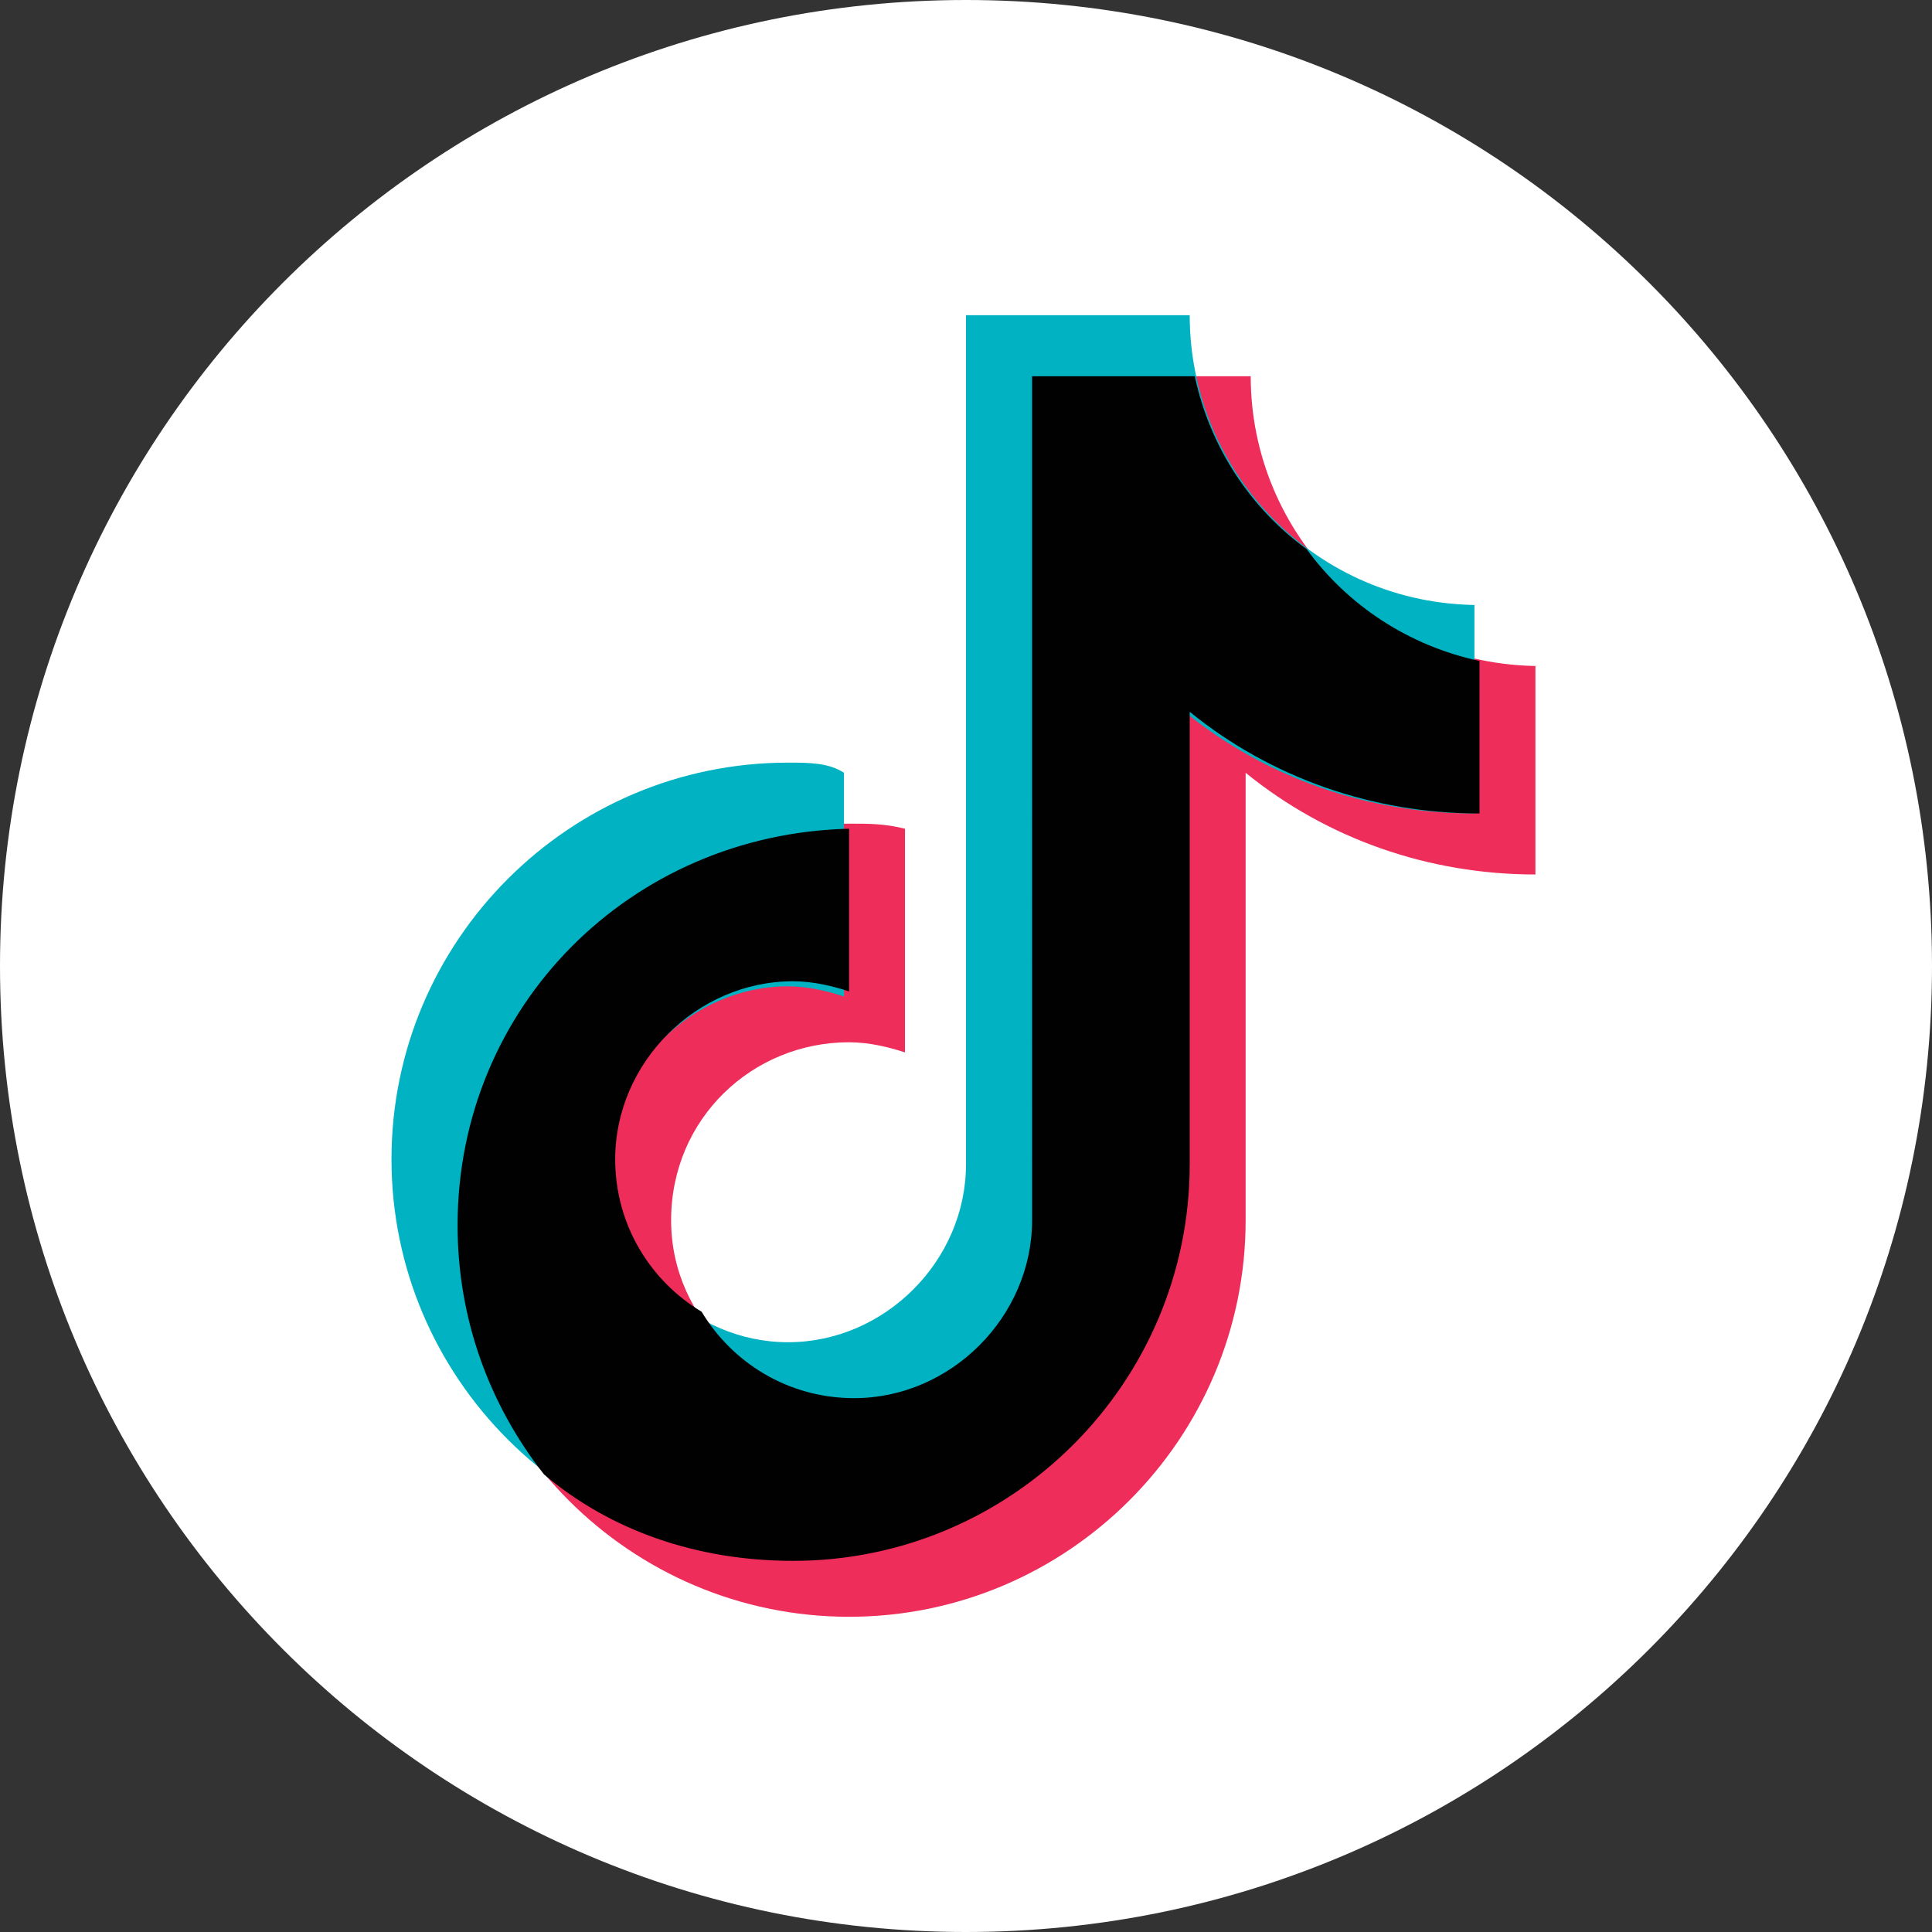
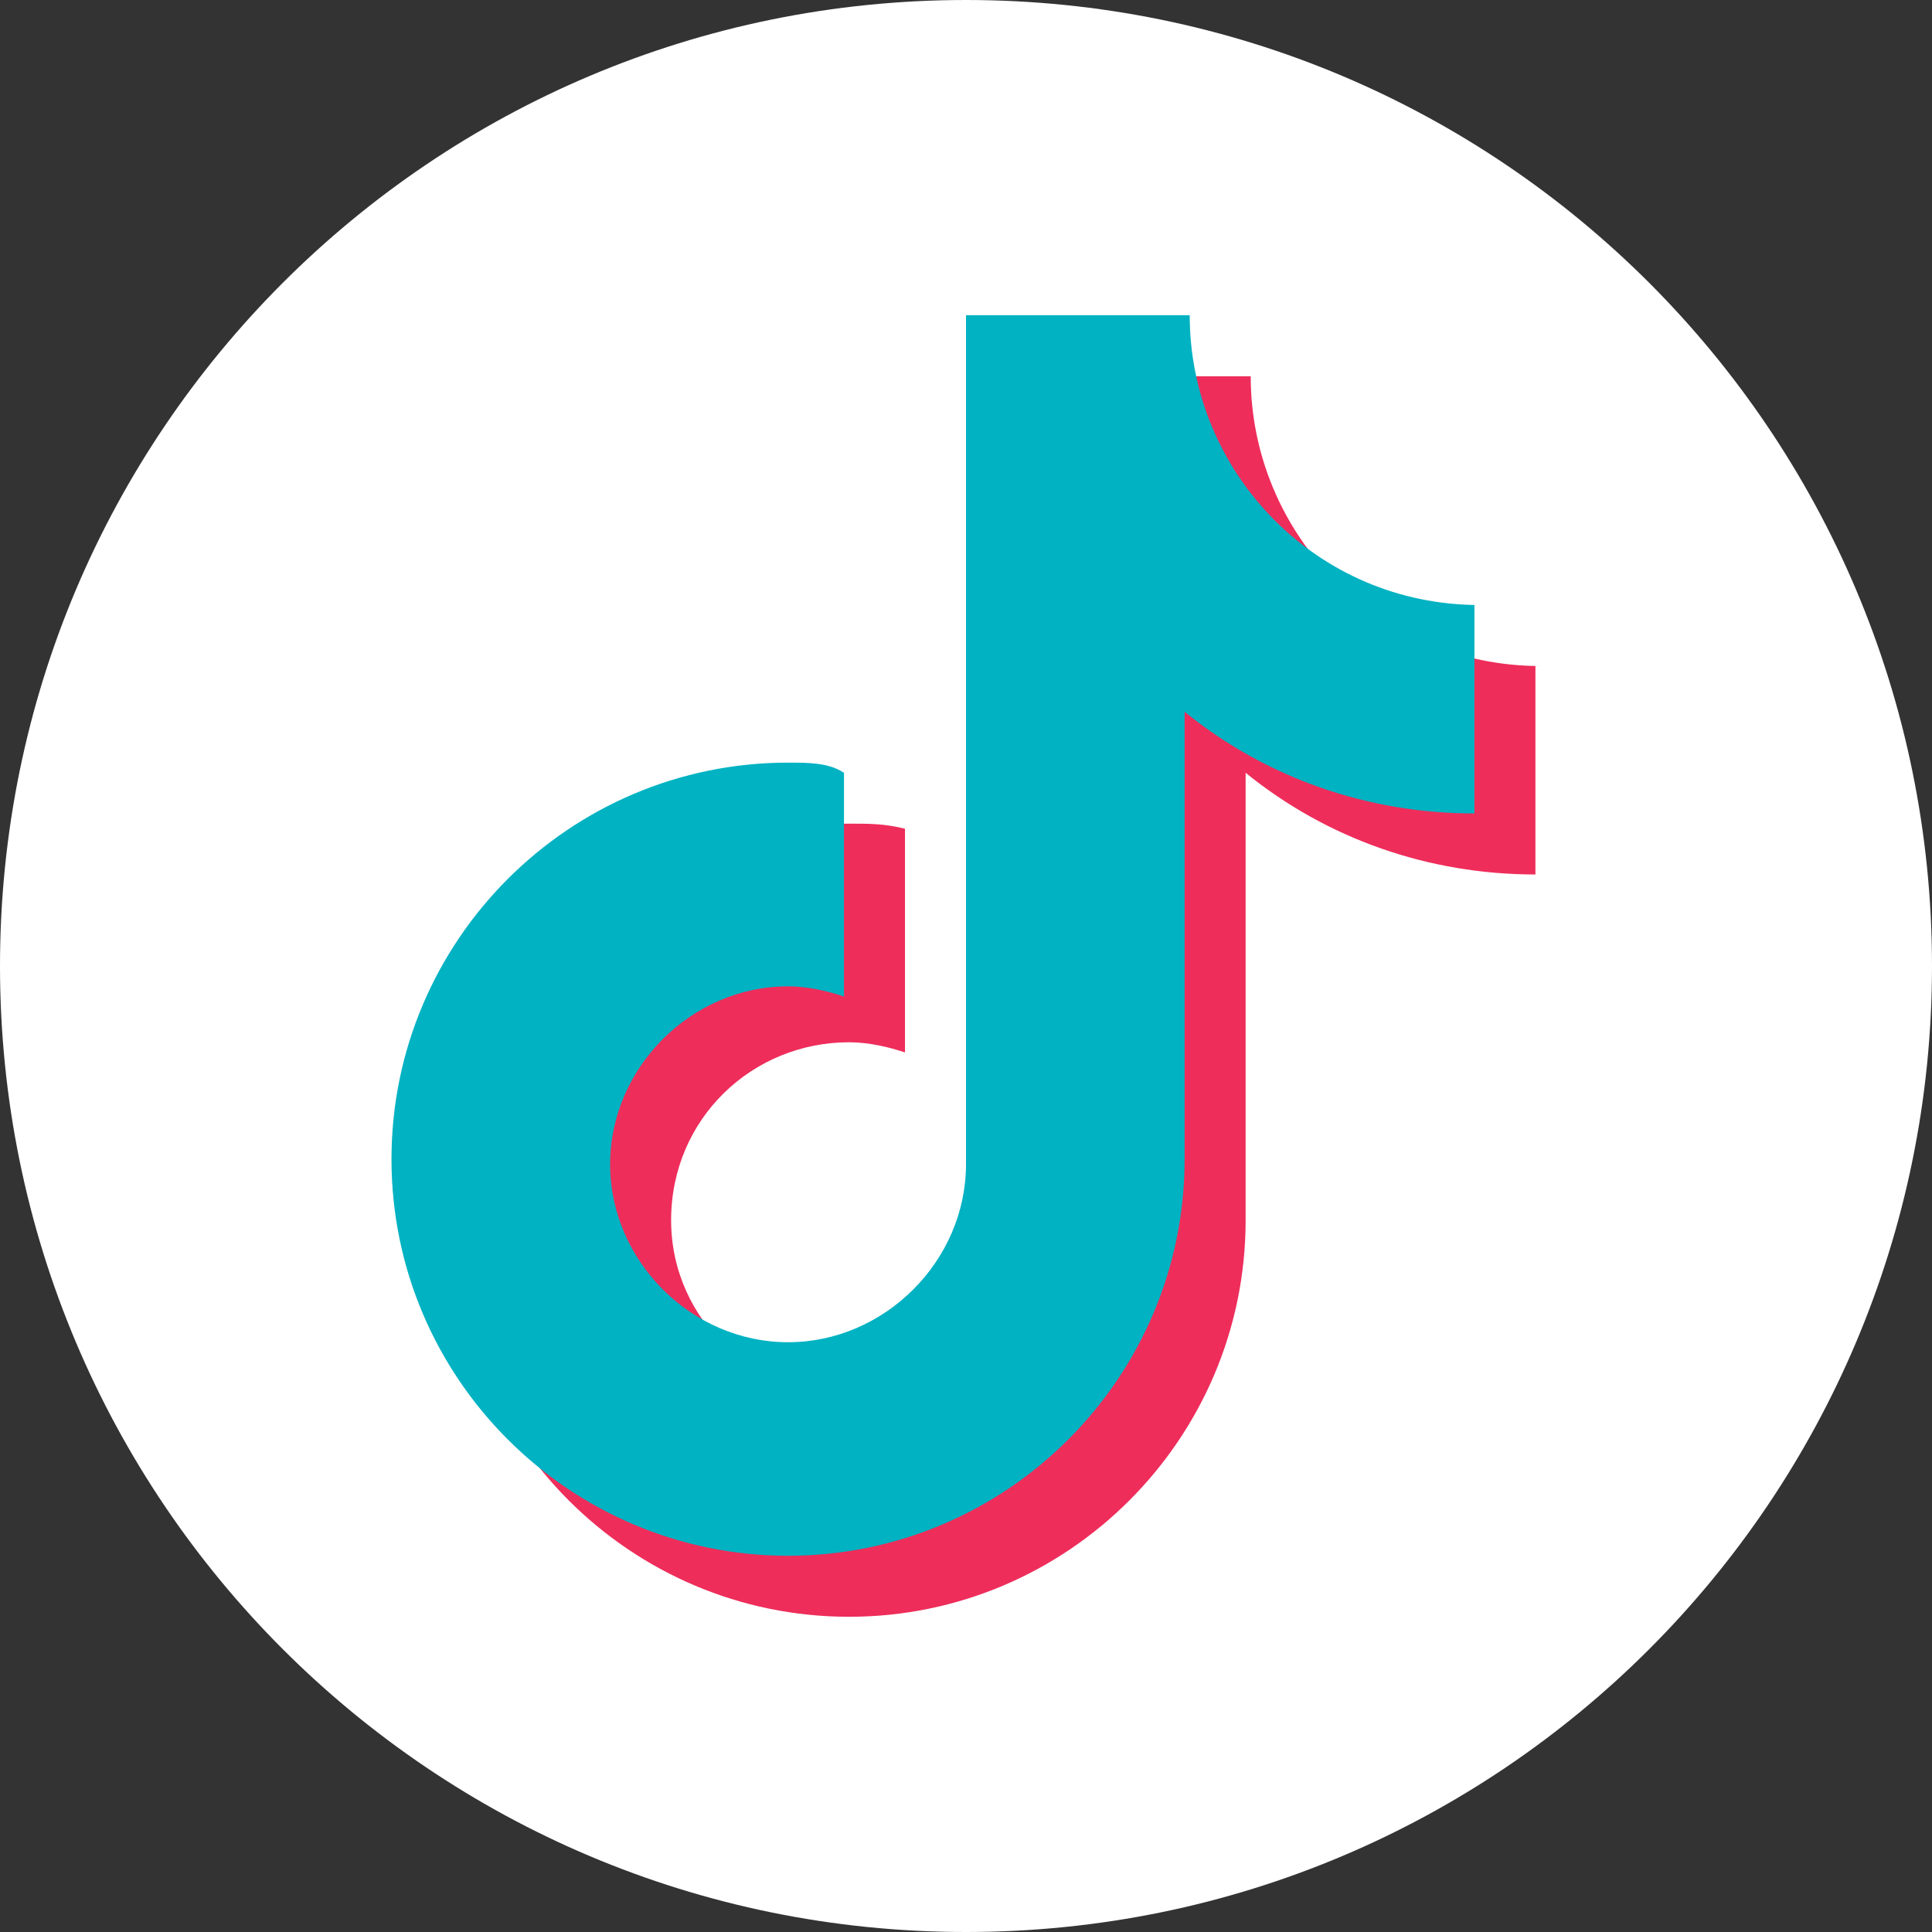
<svg xmlns="http://www.w3.org/2000/svg" version="1.1" id="Layer_1" x="0px" y="0px" viewBox="0 0 38 38" style="enable-background:new 0 0 38 38;" xml:space="preserve">
  <rect x="0" y="0" width="38" height="38" fill="#333333" stroke="none" />
  <style type="text/css">
	.st0{fill:#FFFFFF;}
	.st1{fill:#EE2D5B;}
	.st2{fill:#00B2C2;}
	.st3{fill:#010101;}
</style>
  <g>
    <path class="st0" d="M19,38L19,38C8.5,38,0,29.5,0,19v0C0,8.5,8.5,0,19,0h0c10.5,0,19,8.5,19,19v0C38,29.5,29.5,38,19,38z" />
    <g>
      <path class="st1" d="M30.3,13.1c-3.2,0-5.7-2.6-5.7-5.7h-4.3V24c0,1.9-1.6,3.5-3.5,3.5S13.2,26,13.2,24s1.6-3.5,3.5-3.5    c0.4,0,0.8,0.1,1.1,0.2v-4.4c-0.4-0.1-0.7-0.1-1.1-0.1c-4.3,0-7.8,3.5-7.8,7.8s3.5,7.8,7.8,7.8s7.8-3.5,7.8-7.8v-8.8    c1.6,1.3,3.6,2,5.7,2V13.1z" />
      <path class="st2" d="M29.1,11.9c-3.2,0-5.7-2.6-5.7-5.7H19v16.7c0,1.9-1.6,3.5-3.5,3.5c-1.9,0-3.5-1.6-3.5-3.5s1.6-3.5,3.5-3.5    c0.4,0,0.8,0.1,1.1,0.2v-4.4C16.3,15,15.9,15,15.5,15c-4.3,0-7.8,3.5-7.8,7.8s3.5,7.8,7.8,7.8s7.8-3.5,7.8-7.8V14    c1.6,1.3,3.6,2,5.7,2V11.9z" />
-       <path class="st3" d="M29.1,13c-1.4-0.3-2.6-1.1-3.4-2.2c-1.1-0.8-1.9-2-2.2-3.4h-3.2V24c0,1.9-1.6,3.5-3.5,3.5    c-1.3,0-2.4-0.7-3-1.7c-1-0.6-1.7-1.7-1.7-3c0-1.9,1.6-3.5,3.5-3.5c0.4,0,0.8,0.1,1.1,0.2v-3.2c-4.3,0.1-7.7,3.5-7.7,7.8    c0,1.8,0.6,3.5,1.7,4.9c1.3,1.1,3,1.7,4.9,1.7c4.3,0,7.8-3.5,7.8-7.8V14c1.6,1.3,3.6,2,5.7,2V13z" />
    </g>
  </g>
</svg>